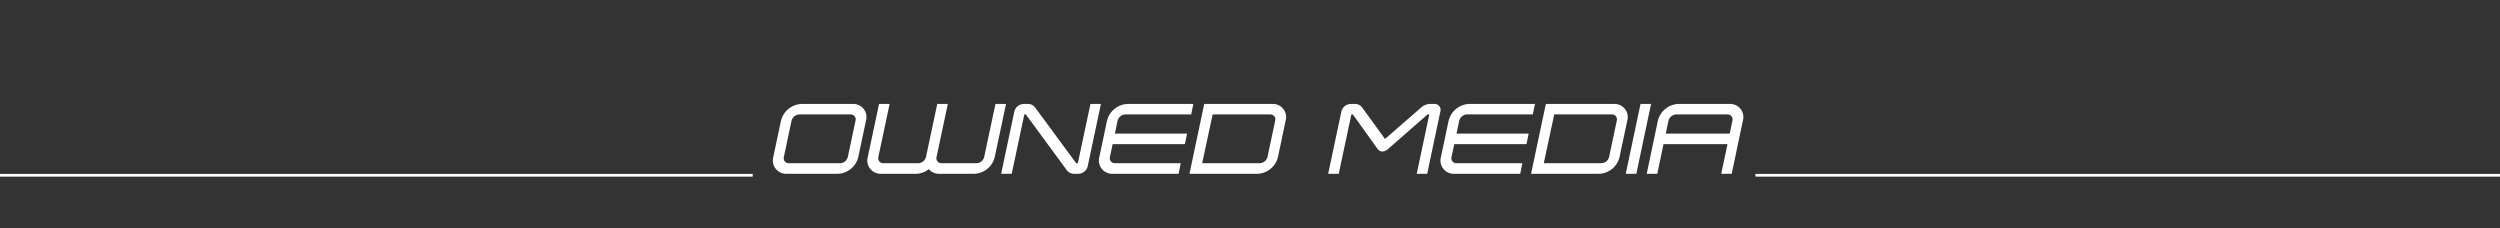
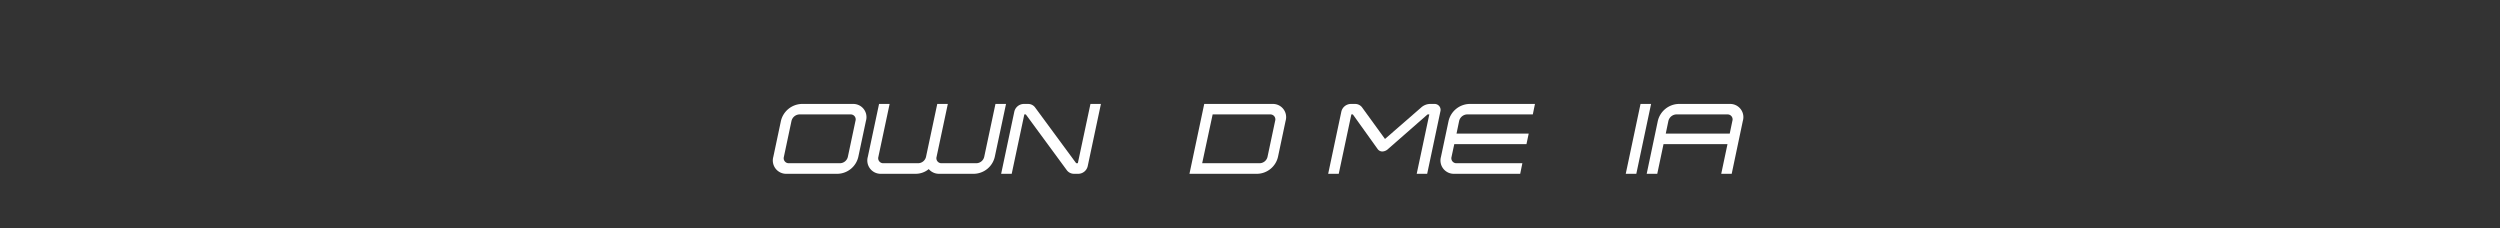
<svg xmlns="http://www.w3.org/2000/svg" id="レイヤー_1" data-name="レイヤー 1" viewBox="0 0 920 84">
  <rect x="0" y="0" width="920" height="84" fill="#333333" stroke="none" />
  <defs>
    <style>.cls-1{fill:#fff;}.cls-2{fill:none;stroke:#fff;stroke-miterlimit:10;}</style>
  </defs>
  <title>title</title>
  <path class="cls-1" d="M284.579,57.727l2.808-13.247a8.114,8.114,0,0,1,7.559-6.226h18.862a4.853,4.853,0,0,1,4.859,6.226l-2.808,13.247a8.032,8.032,0,0,1-7.487,6.227H289.51A4.9,4.9,0,0,1,284.579,57.727Zm6.695-13.247-2.807,13.247a1.838,1.838,0,0,0,1.835,2.339h18.862a3.028,3.028,0,0,0,2.844-2.339l2.807-13.247a1.83,1.83,0,0,0-1.8-2.375H294.154A3.139,3.139,0,0,0,291.274,44.48Z" />
  <path class="cls-1" d="M341.78,62.227a7.509,7.509,0,0,1-4.644,1.727h-12.85a4.9,4.9,0,0,1-4.932-6.227l4.14-19.473h3.887l-4.139,19.473a1.839,1.839,0,0,0,1.836,2.339h12.85a3.028,3.028,0,0,0,2.844-2.339l4.139-19.473H348.8l-4.14,19.473a1.839,1.839,0,0,0,1.836,2.339h12.85a3.028,3.028,0,0,0,2.844-2.339l4.14-19.473h3.887l-4.139,19.473a8.042,8.042,0,0,1-7.523,6.227H345.7A4.913,4.913,0,0,1,341.78,62.227Z" />
  <path class="cls-1" d="M392.575,62.622,377.529,42.141c-.036,0-.036,0-.036-.036h-.54L372.31,63.954h-3.888l4.859-22.929a3.644,3.644,0,0,1,3.384-2.771h1.692a3.152,3.152,0,0,1,2.592,1.331l15.082,20.481h.612l4.643-21.812h3.852l-4.86,22.892a3.6,3.6,0,0,1-3.347,2.808H395.2A3.271,3.271,0,0,1,392.575,62.622Z" />
-   <path class="cls-1" d="M404.565,57.727l2.808-13.247a8.115,8.115,0,0,1,7.559-6.226h24.225l-.792,3.851H414.14a3.137,3.137,0,0,0-2.879,2.375l-.972,4.68h26.565l-.829,3.887H409.461l-1.008,4.68a1.839,1.839,0,0,0,1.836,2.339h24.225l-.792,3.888H409.5A4.9,4.9,0,0,1,404.565,57.727Z" />
  <path class="cls-1" d="M443.156,38.254h25.089A4.853,4.853,0,0,1,473.1,44.48L470.3,57.727a8.033,8.033,0,0,1-7.487,6.227H437.721Zm23.289,19.473,2.808-13.247a1.831,1.831,0,0,0-1.8-2.375h-21.2L442.4,60.066h21.2A3.028,3.028,0,0,0,466.445,57.727Z" />
  <path class="cls-1" d="M525.988,42.105h-.576c-.072.036-.072.036-.108.036l-14.47,12.67a3.249,3.249,0,0,1-2.124.936,2.139,2.139,0,0,1-1.765-.936l-9.07-12.67c-.035,0-.035,0-.035-.036H497.3l-4.643,21.849h-3.888l4.859-22.929a3.644,3.644,0,0,1,3.385-2.771H498.7a3.151,3.151,0,0,1,2.592,1.331l8.387,11.555,13.282-11.555a5.066,5.066,0,0,1,3.168-1.331h1.727a2.183,2.183,0,0,1,2.2,2.771L525.2,63.954h-3.851Z" />
  <path class="cls-1" d="M530.275,57.727l2.809-13.247a8.115,8.115,0,0,1,7.559-6.226h24.224l-.791,3.851H539.851a3.139,3.139,0,0,0-2.88,2.375L536,49.16h26.565l-.828,3.887H535.172l-1.009,4.68A1.839,1.839,0,0,0,536,60.066h24.226l-.793,3.888H535.207A4.9,4.9,0,0,1,530.275,57.727Z" />
-   <path class="cls-1" d="M568.867,38.254h25.088a4.853,4.853,0,0,1,4.859,6.226l-2.806,13.247a8.035,8.035,0,0,1-7.488,6.227H563.432Zm23.289,19.473,2.807-13.247a1.83,1.83,0,0,0-1.8-2.375h-21.2l-3.852,17.961h21.2A3.029,3.029,0,0,0,592.156,57.727Z" />
  <path class="cls-1" d="M603.715,38.254H607.6l-5.436,25.7h-3.887Z" />
  <path class="cls-1" d="M635.715,53.047H612.174l-2.3,10.907h-3.888l4.1-19.474a8.114,8.114,0,0,1,7.559-6.226h18.862a4.853,4.853,0,0,1,4.859,6.226l-4.1,19.474h-3.852Zm1.8-8.567a1.831,1.831,0,0,0-1.8-2.375H616.854a3.139,3.139,0,0,0-2.88,2.375L613,49.16h23.541Z" />
-   <line class="cls-2" y1="64.5" x2="277" y2="64.5" />
-   <line class="cls-2" x1="646" y1="64.5" x2="920" y2="64.5" />
</svg>